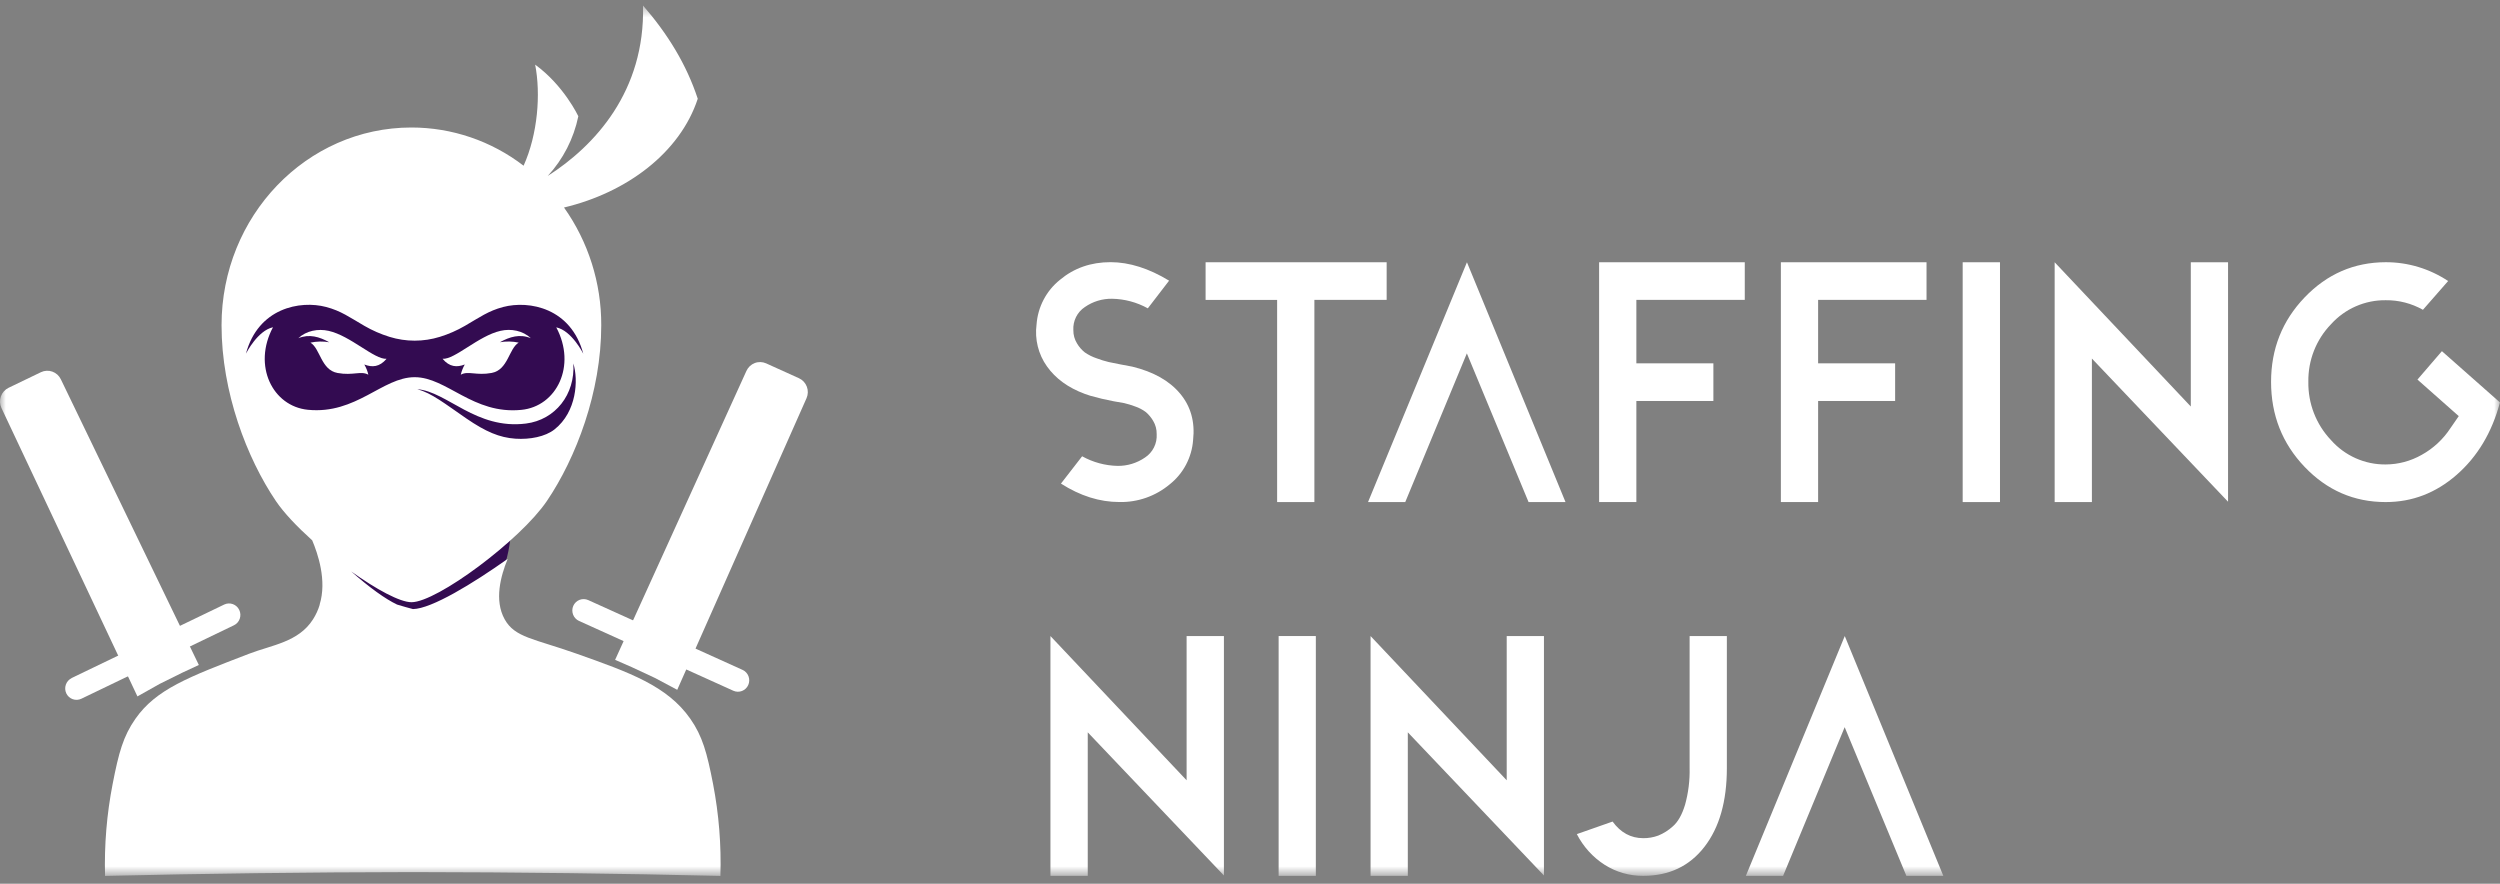
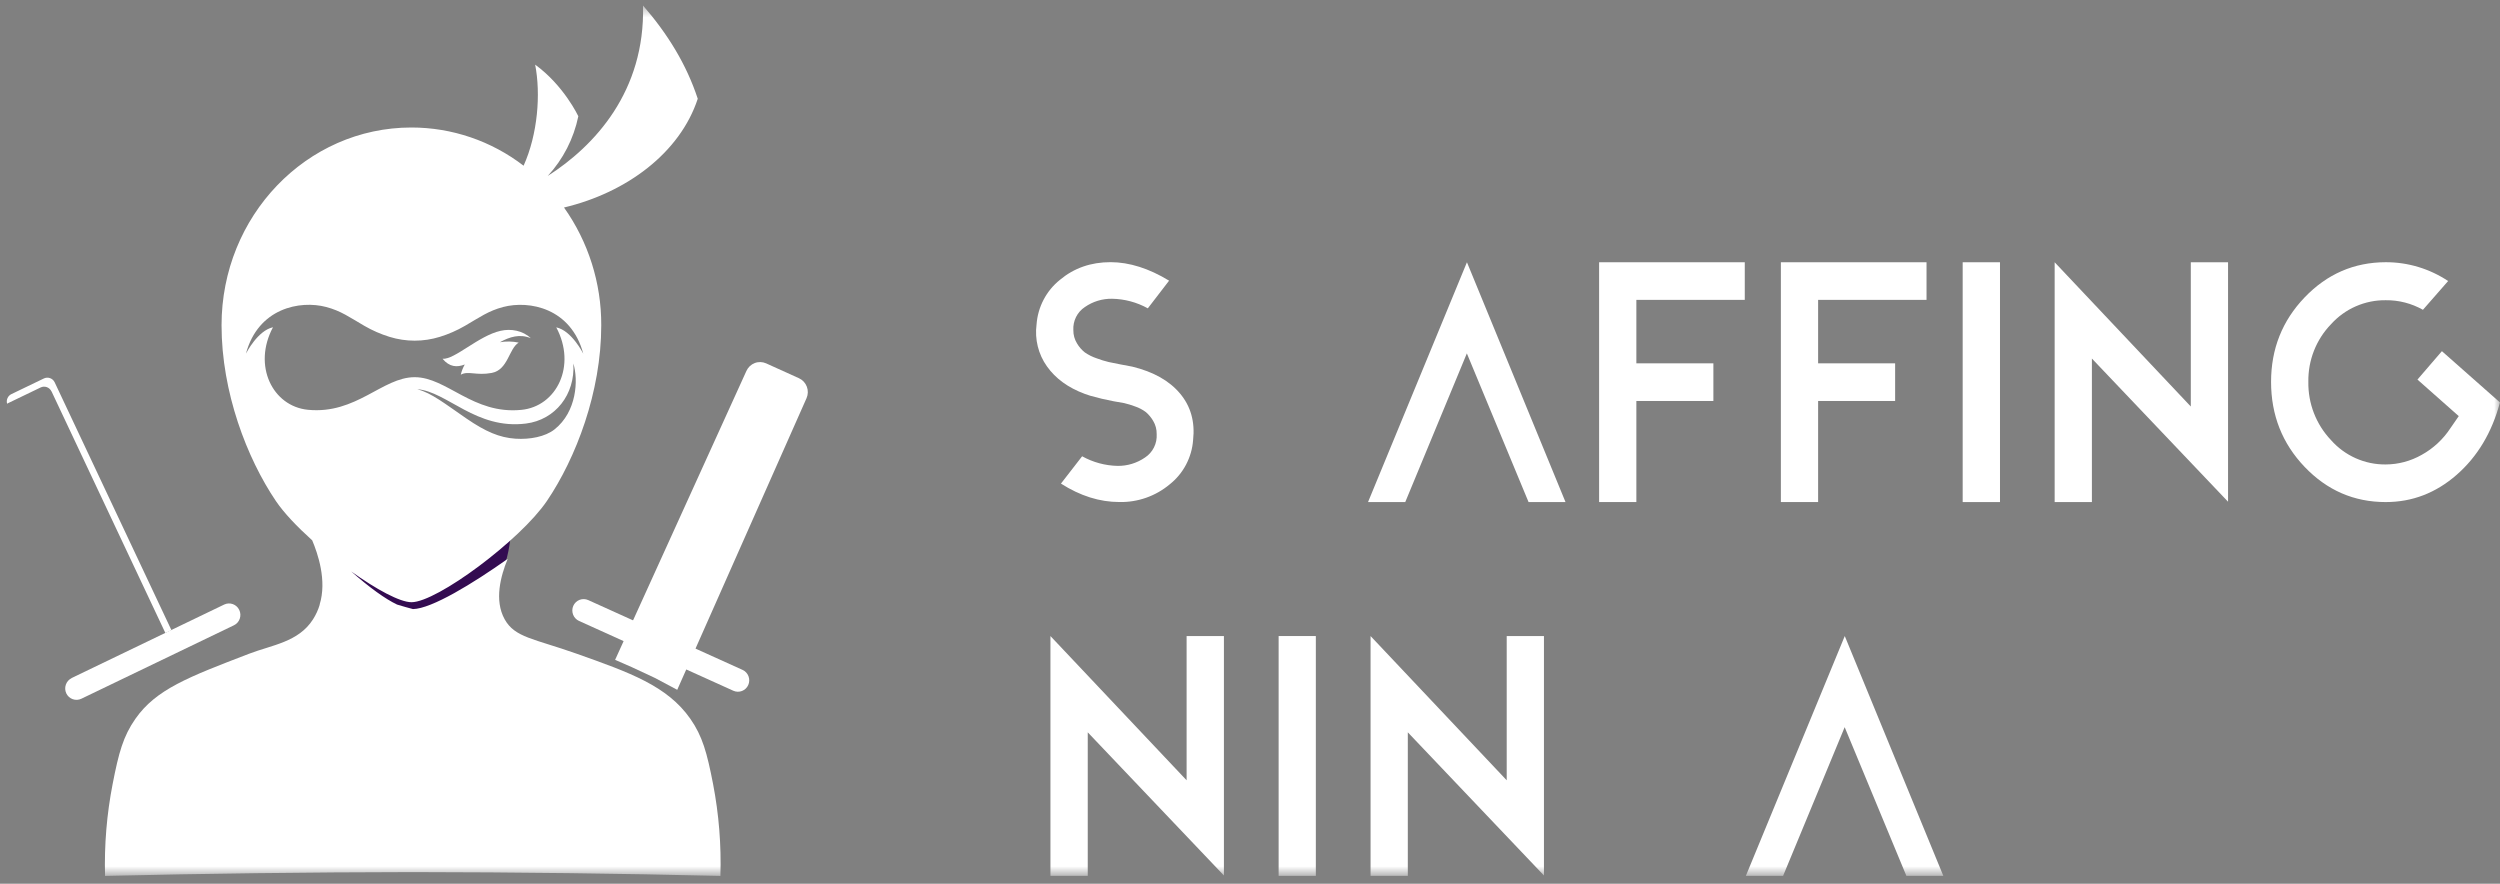
<svg xmlns="http://www.w3.org/2000/svg" width="215" height="76" viewBox="0 0 215 76" fill="none">
  <rect x="0" y="0" width="215" height="76" fill="#808080" stroke="none" />
  <mask id="mask0_2164_395" style="mask-type:luminance" maskUnits="userSpaceOnUse" x="0" y="0" width="215" height="76">
    <path d="M215 0.476H0V75.324H215V0.476Z" fill="white" />
  </mask>
  <g mask="url(#mask0_2164_395)">
    <path d="M100.542 24.137L98.713 26.517C97.769 25.994 96.712 25.711 95.636 25.693C94.802 25.679 93.984 25.929 93.297 26.407C92.974 26.62 92.713 26.915 92.539 27.264C92.365 27.612 92.285 28 92.308 28.389C92.302 28.793 92.411 29.19 92.622 29.532C92.797 29.832 93.026 30.095 93.297 30.309C93.612 30.526 93.956 30.698 94.318 30.817C94.654 30.944 94.998 31.05 95.348 31.135C95.587 31.188 95.928 31.256 96.369 31.341C96.954 31.447 97.288 31.509 97.373 31.53C99.194 31.973 100.565 32.745 101.485 33.845C102.406 34.944 102.78 36.277 102.607 37.843C102.553 38.584 102.345 39.305 101.999 39.961C101.653 40.617 101.176 41.192 100.598 41.651C99.382 42.668 97.844 43.209 96.266 43.174C94.57 43.174 92.895 42.646 91.242 41.589L93.063 39.24C93.998 39.76 95.042 40.043 96.108 40.066C96.948 40.078 97.77 39.828 98.465 39.351C98.795 39.136 99.063 38.836 99.241 38.481C99.419 38.126 99.499 37.73 99.474 37.333C99.483 36.934 99.379 36.541 99.174 36.199C99.009 35.914 98.797 35.658 98.549 35.443C98.265 35.23 97.949 35.065 97.613 34.952C97.308 34.837 96.996 34.741 96.679 34.667C96.47 34.625 96.165 34.572 95.769 34.508C95.098 34.382 94.428 34.223 93.759 34.032L93.288 33.873C91.863 33.344 90.78 32.556 90.038 31.509C89.296 30.468 88.976 29.179 89.143 27.907C89.196 27.162 89.403 26.435 89.749 25.774C90.095 25.113 90.573 24.532 91.153 24.068C92.365 23.052 93.82 22.545 95.516 22.546C97.129 22.55 98.804 23.081 100.542 24.137Z" fill="white" />
-     <path d="M113.037 43.178H109.833V25.793H103.681V22.554H119.252V25.789H113.037V43.178Z" fill="white" />
    <path d="M120.852 43.178H117.651L126.157 22.554L134.634 43.178H131.456L126.15 30.391L120.852 43.178Z" fill="white" />
    <path d="M147.351 34.484H140.727V43.176H137.524V22.554H150.05V25.789H140.727V31.247H147.351V34.484Z" fill="white" />
    <path d="M162.981 34.484H156.358V43.176H153.155V22.554H165.681V25.789H156.358V31.247H162.981V34.484Z" fill="white" />
    <path d="M168.79 43.178V22.554H171.999V43.178H168.79Z" fill="white" />
    <path d="M191.612 43.148L179.903 30.835V43.178H176.7V22.554L188.409 34.96V22.554H191.612V43.148Z" fill="white" />
    <path d="M205.174 25.819C204.288 25.808 203.412 25.987 202.6 26.343C201.788 26.698 201.061 27.224 200.465 27.885C199.832 28.539 199.335 29.313 199.001 30.163C198.667 31.012 198.503 31.92 198.518 32.834C198.486 34.699 199.186 36.501 200.465 37.847C201.056 38.516 201.782 39.048 202.595 39.41C203.407 39.771 204.287 39.953 205.174 39.943C206.257 39.939 207.321 39.654 208.266 39.117C209.258 38.569 210.104 37.785 210.73 36.833L211.453 35.786L207.901 32.643L210.004 30.2L214.996 34.61C214.306 37.191 213.065 39.265 211.276 40.831C209.486 42.397 207.451 43.179 205.17 43.178C202.449 43.178 200.126 42.17 198.2 40.155C196.275 38.139 195.312 35.701 195.312 32.84C195.312 30.005 196.275 27.583 198.2 25.574C200.126 23.564 202.449 22.557 205.17 22.55C207.078 22.545 208.945 23.108 210.539 24.168L208.373 26.643C207.396 26.091 206.293 25.806 205.174 25.819Z" fill="white" />
    <path d="M105.257 75.293L93.546 62.98V75.326H90.338V54.7L102.048 67.105V54.7H105.257V75.293Z" fill="white" />
    <path d="M109.962 75.326V54.7H113.162V75.326H109.962Z" fill="white" />
    <path d="M132.78 75.293L121.072 62.98V75.326H117.868V54.7L129.577 67.105V54.7H132.78V75.293Z" fill="white" />
-     <path d="M148.51 54.7V66.057C148.51 68.914 147.866 71.172 146.58 72.831C145.294 74.49 143.542 75.321 141.321 75.324C140.151 75.334 139.001 75.006 138.009 74.379C136.99 73.729 136.161 72.815 135.608 71.733L138.683 70.654C139.375 71.607 140.255 72.083 141.321 72.083C141.76 72.087 142.196 72.011 142.608 71.86C143.07 71.673 143.496 71.404 143.864 71.066C144.303 70.688 144.653 70.07 144.915 69.21C145.199 68.183 145.332 67.119 145.307 66.053V54.7H148.51Z" fill="white" />
    <path d="M153.345 75.326H150.143L158.65 54.7L167.127 75.326H163.949L158.642 62.536L153.345 75.326Z" fill="white" />
-     <path d="M35.477 42.082C43.781 42.082 50.512 37.571 50.512 32.006C50.512 26.442 43.781 21.931 35.477 21.931C27.174 21.931 20.442 26.442 20.442 32.006C20.442 37.571 27.174 42.082 35.477 42.082Z" fill="#330B51" />
    <path d="M35.965 54.966C40.388 54.966 43.972 50.455 43.972 44.89C43.972 39.325 40.388 34.815 35.965 34.815C31.543 34.815 27.958 39.325 27.958 44.89C27.958 50.455 31.543 54.966 35.965 54.966Z" fill="#330B51" />
-     <path fill-rule="evenodd" clip-rule="evenodd" d="M0.731 33.354L3.522 32.008C3.83 31.862 4.183 31.844 4.503 31.959C4.824 32.074 5.087 32.312 5.234 32.622L17.1 57.188L15.698 57.84L13.737 58.812L11.819 59.891L0.123 35.085C-0.022 34.773 -0.04 34.417 0.074 34.093C0.188 33.769 0.424 33.503 0.731 33.354Z" fill="white" />
    <path fill-rule="evenodd" clip-rule="evenodd" d="M6.16 58.31L19.28 51.991C19.513 51.879 19.78 51.866 20.023 51.953C20.265 52.04 20.464 52.221 20.576 52.456C20.632 52.572 20.664 52.7 20.672 52.829C20.679 52.959 20.661 53.089 20.618 53.212C20.576 53.334 20.51 53.447 20.424 53.544C20.338 53.64 20.234 53.719 20.117 53.775L6.995 60.092C6.763 60.203 6.496 60.217 6.254 60.13C6.011 60.044 5.813 59.863 5.701 59.629C5.591 59.394 5.577 59.124 5.663 58.879C5.749 58.633 5.927 58.432 6.16 58.319V58.31Z" fill="white" />
    <path fill-rule="evenodd" clip-rule="evenodd" d="M4.428 33.653L14.223 54.439L14.742 54.19L4.701 32.878C4.621 32.711 4.479 32.582 4.306 32.52C4.133 32.458 3.942 32.468 3.776 32.547L0.985 33.891C0.835 33.962 0.715 34.084 0.647 34.236C0.578 34.388 0.565 34.56 0.611 34.721C0.641 34.699 0.673 34.681 0.706 34.666L3.495 33.322C3.662 33.242 3.852 33.232 4.026 33.294C4.199 33.356 4.341 33.485 4.421 33.653H4.428Z" fill="white" />
    <path fill-rule="evenodd" clip-rule="evenodd" d="M68.708 32.526L65.887 31.249C65.576 31.11 65.223 31.1 64.905 31.223C64.587 31.346 64.33 31.591 64.19 31.904L52.899 56.748L54.316 57.366L56.3 58.292L58.242 59.324L69.362 34.244C69.501 33.928 69.509 33.57 69.386 33.248C69.264 32.926 69.02 32.667 68.708 32.526Z" fill="white" />
    <path fill-rule="evenodd" clip-rule="evenodd" d="M63.861 57.611L50.588 51.608C50.352 51.502 50.085 51.494 49.844 51.587C49.604 51.68 49.409 51.865 49.303 52.103C49.199 52.34 49.192 52.61 49.284 52.853C49.376 53.096 49.559 53.292 49.793 53.399L63.067 59.404C63.302 59.51 63.569 59.518 63.81 59.425C64.051 59.332 64.245 59.147 64.351 58.909C64.456 58.671 64.463 58.401 64.371 58.158C64.28 57.915 64.096 57.718 63.861 57.611Z" fill="white" />
    <path fill-rule="evenodd" clip-rule="evenodd" d="M65.018 32.916L55.713 53.924L55.19 53.686L64.724 32.143C64.8 31.974 64.938 31.842 65.11 31.776C65.282 31.709 65.472 31.715 65.64 31.79L68.461 33.067C68.611 33.136 68.733 33.255 68.803 33.406C68.874 33.556 68.89 33.727 68.848 33.888C68.818 33.868 68.786 33.85 68.753 33.835L65.932 32.557C65.764 32.482 65.573 32.477 65.401 32.543C65.229 32.609 65.09 32.741 65.014 32.91L65.018 32.916Z" fill="white" />
    <path d="M43.043 28.452C41.153 28.879 39.1 30.939 38.059 30.856C38.655 31.566 39.292 31.611 39.971 31.345C39.814 31.619 39.698 31.915 39.627 32.224C40.268 31.865 40.936 32.32 42.278 32.074C43.703 31.812 43.753 29.981 44.606 29.465C44.074 29.35 43.526 29.339 42.99 29.433C43.834 28.96 44.72 28.698 45.647 29.085C44.965 28.431 43.946 28.244 43.043 28.452Z" fill="white" />
-     <path d="M28.262 28.454C27.359 28.25 26.339 28.437 25.656 29.087C26.591 28.699 27.47 28.962 28.313 29.434C27.778 29.341 27.23 29.352 26.699 29.466C27.55 29.982 27.601 31.814 29.027 32.076C30.364 32.322 31.037 31.866 31.678 32.225C31.607 31.917 31.49 31.621 31.332 31.347C32.011 31.611 32.641 31.568 33.245 30.857C32.205 30.937 30.151 28.877 28.262 28.454Z" fill="white" />
    <path d="M61.323 67.419C60.798 64.721 60.413 63.315 59.37 61.818C57.388 58.984 54.148 57.833 49.592 56.219C45.913 54.915 44.275 54.84 43.398 53.254C42.492 51.614 43.056 49.539 43.662 48.062C40.671 50.18 37.118 52.353 35.516 52.381C35.083 52.268 34.638 52.142 34.183 52.003L34.142 51.99C33.131 51.506 31.815 50.562 30.203 49.144C32.346 50.677 34.389 51.79 35.389 51.79C37.575 51.79 44.748 46.457 47.035 43.082C49.53 39.397 51.708 33.723 51.708 27.965C51.719 24.335 50.598 20.794 48.504 17.846C53.905 16.561 58.48 13.136 60.007 8.492C59.031 5.527 57.414 2.908 55.3 0.476C55.487 7.87 51.14 12.547 47.104 15.134C48.428 13.697 49.339 11.921 49.736 9.998C49.736 9.998 48.495 7.352 46.023 5.559C46.517 8.078 46.247 11.553 45.029 14.251C42.254 12.119 38.865 10.965 35.38 10.965C26.363 10.965 19.053 18.579 19.053 27.972C19.053 33.734 21.239 39.409 23.727 43.09C24.415 44.105 25.546 45.297 26.849 46.468C27.328 47.602 28.132 49.928 27.487 51.998H27.498C27.365 52.443 27.171 52.868 26.922 53.26C25.673 55.227 23.37 55.471 21.42 56.223C16.202 58.226 13.418 59.279 11.642 61.822C10.597 63.319 10.212 64.725 9.687 67.423C9.18 70.026 8.961 72.678 9.034 75.33C17.683 75.124 26.503 75.015 35.496 75.001C44.484 75.011 53.304 75.12 61.955 75.33C62.037 72.677 61.825 70.024 61.323 67.419ZM47.689 36.929C46.898 37.555 45.574 37.812 44.324 37.727C42.963 37.634 41.774 37.133 40.099 35.983C38.229 34.698 37.147 33.819 35.885 33.469C38.474 33.685 40.932 36.964 45.232 36.425C47.756 36.107 49.478 33.925 49.308 31.258C49.751 32.687 49.598 35.418 47.689 36.929ZM26.481 35.242C23.443 34.941 21.71 31.447 23.477 28.144C22.159 28.428 21.181 30.359 21.151 30.412C22.203 26.491 25.802 25.807 28.046 26.4C29.324 26.735 30.076 27.294 31.336 28.023C32.018 28.418 32.742 28.735 33.493 28.968C34.906 29.407 36.416 29.407 37.829 28.968C38.58 28.735 39.303 28.418 39.984 28.023C41.245 27.294 41.998 26.735 43.277 26.4C45.52 25.814 49.11 26.491 50.162 30.419C50.132 30.359 49.156 28.428 47.838 28.152C49.605 31.455 47.87 34.955 44.834 35.249C40.672 35.66 38.435 32.438 35.66 32.438C32.886 32.438 30.641 35.652 26.481 35.242Z" fill="white" />
  </g>
</svg>